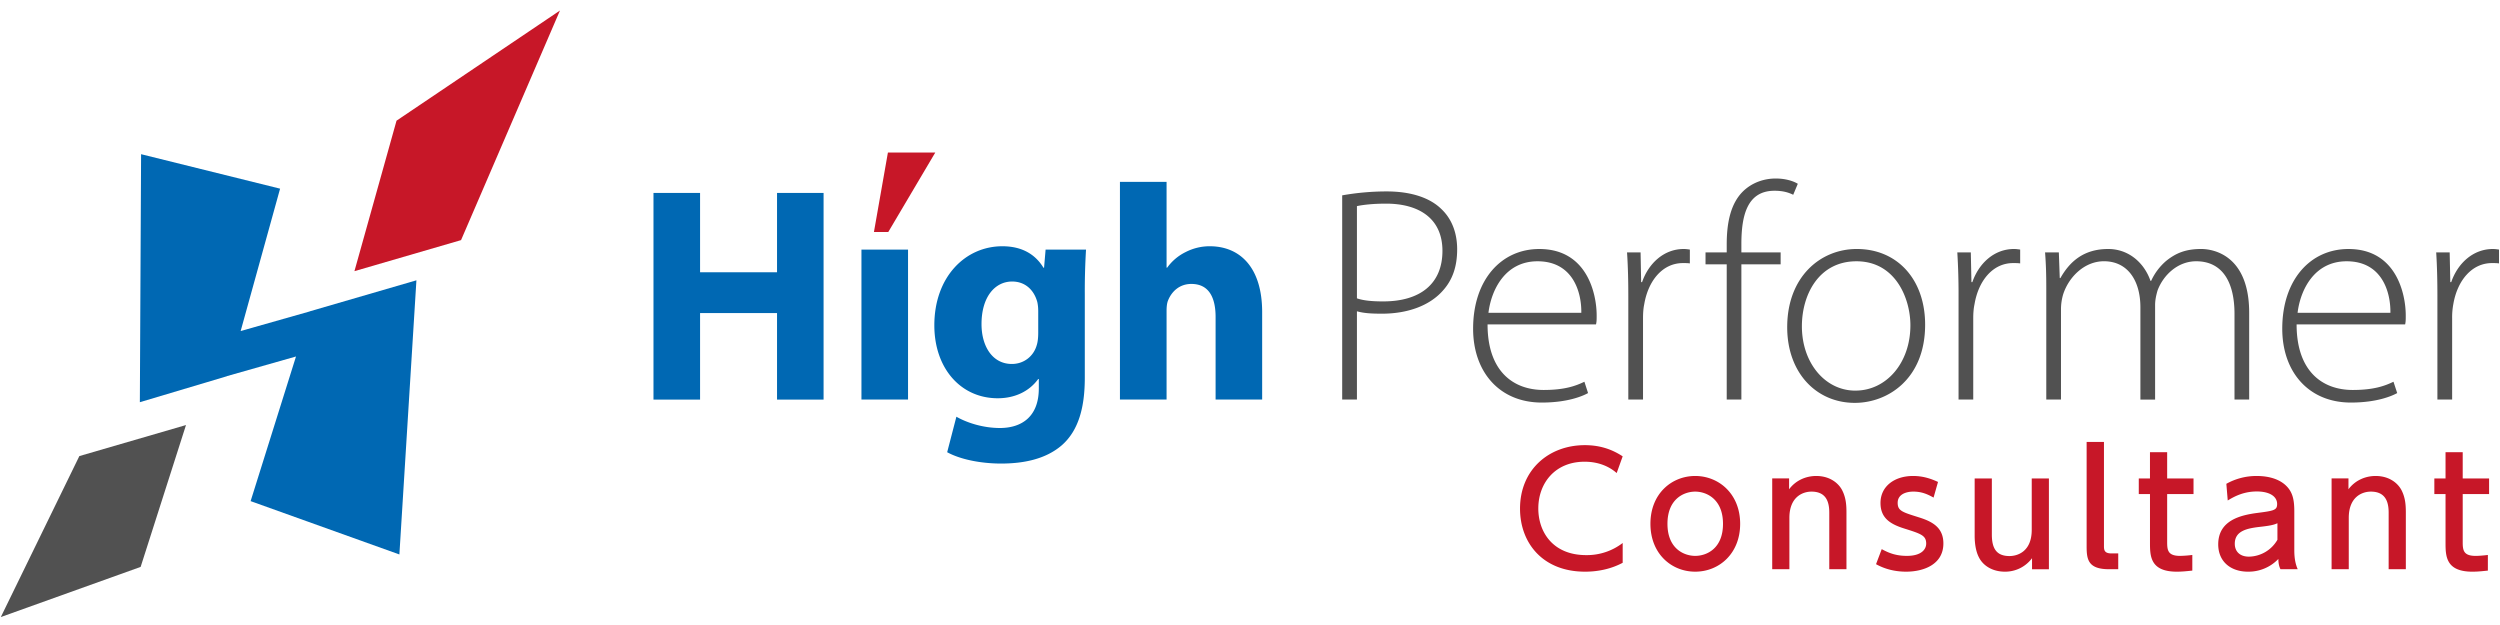
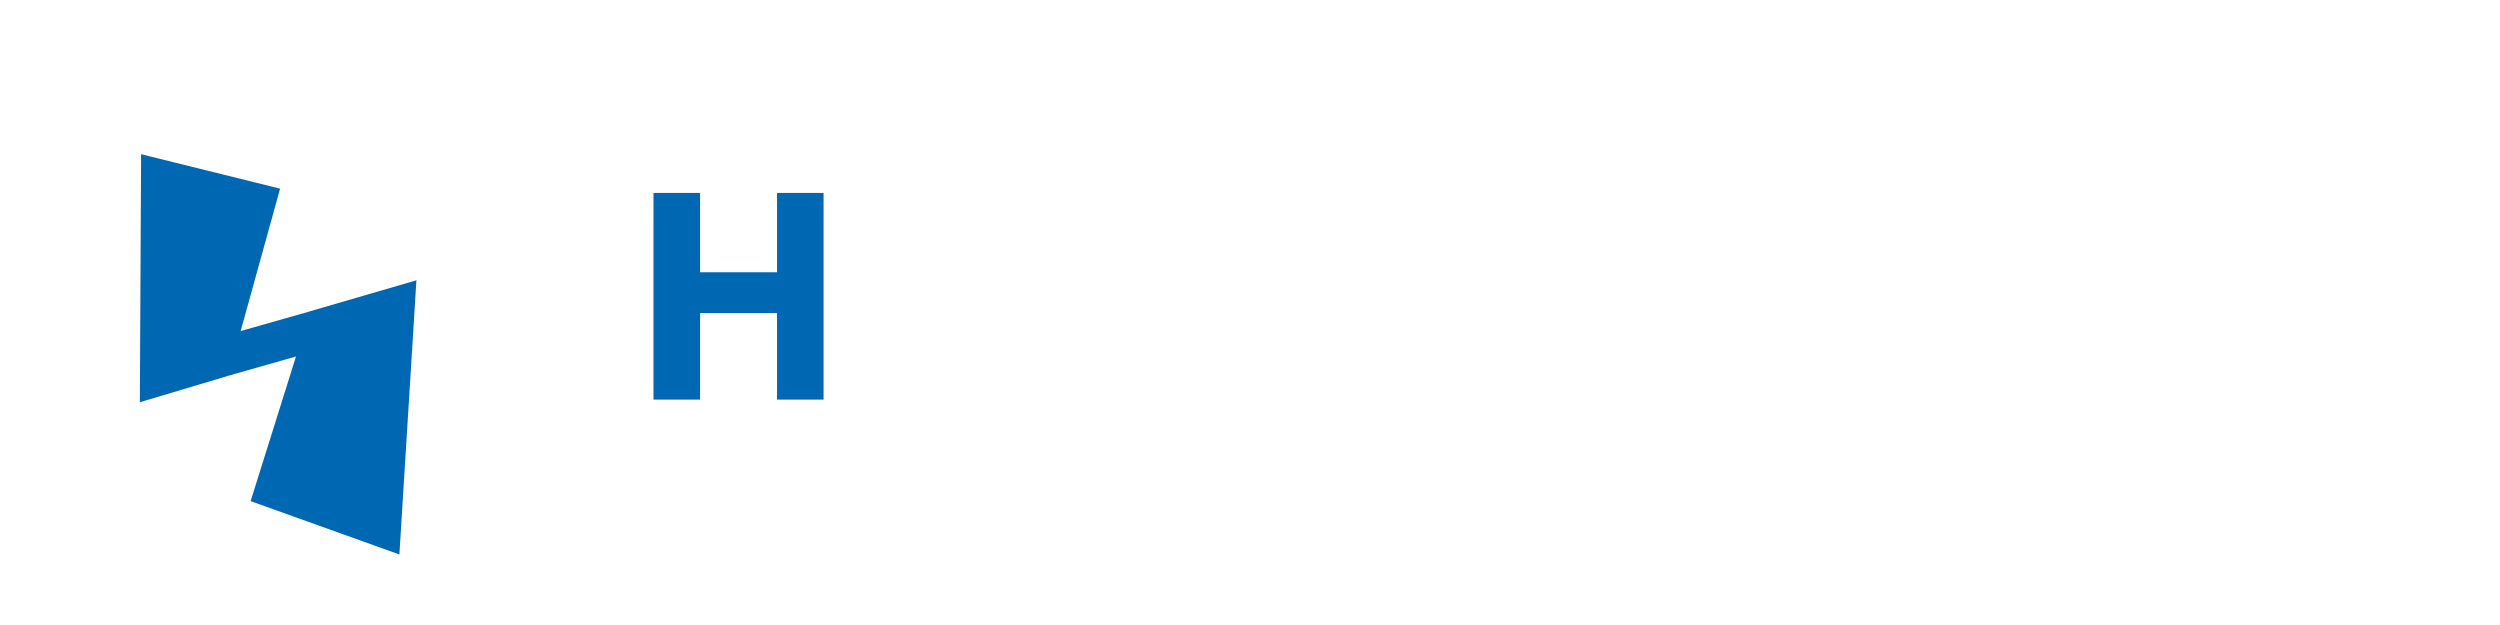
<svg xmlns="http://www.w3.org/2000/svg" xmlns:xlink="http://www.w3.org/1999/xlink" width="176" height="44" viewBox="0 0 176 44">
  <title>Page 1</title>
  <defs>
    <path id="a" d="M0 50h180V0H0z" />
  </defs>
  <g fill="none" fill-rule="evenodd">
-     <path fill="#C71728" d="M32.458 16.904l-7.506 2.186 2.964-10.594L39.422.74z" />
    <path fill="#0068B3" d="M21.806 21.919l-.002.006-4.862 1.38 2.776-10.023-9.786-2.427-.087 17.46 6.13-1.829.004-.008 4.859-1.382-3.195 10.183 10.473 3.755 1.199-19.301z" />
-     <path fill="#515151" d="M9.901 39.91L.058 43.44l5.528-11.332 7.508-2.185z" />
    <g transform="translate(-2 -3)">
-       <path d="M97.528 24.003c.495.172 1.142.216 1.854.216 2.615 0 4.166-1.25 4.166-3.559 0-2.29-1.664-3.324-3.97-3.324-.952 0-1.664.089-2.05.175v6.492zm-1.038-7.25a17.939 17.939 0 0 1 3.13-.277c1.727 0 3.041.45 3.84 1.229.712.665 1.124 1.636 1.124 2.847 0 1.253-.347 2.181-1.012 2.914-.932 1.056-2.483 1.617-4.276 1.617-.67 0-1.25-.021-1.768-.169v6.215H96.49V16.753zM113.324 25.02c.023-1.444-.582-3.626-3.085-3.626-2.285 0-3.259 2.03-3.452 3.626h6.537zm-6.6.818c0 3.304 1.81 4.616 3.948 4.616 1.51 0 2.287-.3 2.87-.58l.257.798c-.386.215-1.445.668-3.258.668-2.98 0-4.834-2.156-4.834-5.2 0-3.45 1.984-5.61 4.66-5.61 3.39 0 4.038 3.19 4.038 4.68 0 .285 0 .435-.047.628h-7.634zM116.633 23.875c0-1.034-.02-2.091-.09-3.105h.954l.04 2.09h.066c.454-1.316 1.533-2.331 2.933-2.331.154 0 .304.023.43.041v.974c-.146-.023-.3-.023-.491-.023-1.427 0-2.44 1.233-2.72 2.894-.065.3-.086.647-.086.992v5.722h-1.036v-7.254zM123.561 31.129v-9.521h-1.492v-.838h1.492v-.562c0-1.598.3-2.893 1.142-3.732.647-.628 1.489-.909 2.31-.909.666 0 1.228.171 1.552.372l-.323.774c-.302-.15-.692-.284-1.317-.284-1.94 0-2.332 1.773-2.332 3.757v.584h2.764v.838h-2.764v9.521h-1.032zM132.629 30.498c2.16 0 3.863-1.939 3.863-4.595 0-1.9-1.054-4.509-3.797-4.509-2.651 0-3.842 2.35-3.842 4.575 0 2.59 1.645 4.53 3.757 4.53h.019zm-.06.863c-2.677 0-4.75-2.092-4.75-5.327 0-3.54 2.332-5.505 4.897-5.505 2.87 0 4.813 2.16 4.813 5.327 0 3.844-2.653 5.505-4.941 5.505h-.02zM139.882 23.875a48.35 48.35 0 0 0-.087-3.105h.95l.044 2.09h.065c.454-1.316 1.53-2.331 2.933-2.331.153 0 .303.023.433.041v.974c-.153-.023-.303-.023-.5-.023-1.422 0-2.436 1.233-2.714 2.894-.066.3-.09.647-.09.992v5.722h-1.034v-7.254zM146.058 23.247c0-.947-.022-1.659-.085-2.478h.97l.064 1.808h.046c.668-1.184 1.66-2.048 3.365-2.048 1.426 0 2.525.951 2.977 2.243h.046a4.083 4.083 0 0 1 1.052-1.4c.67-.54 1.36-.843 2.466-.843 1.01 0 3.383.562 3.383 4.49v6.11h-1.033v-6.024c0-2.333-.908-3.712-2.7-3.712-1.295 0-2.31.972-2.716 2.051-.086.3-.174.647-.174 1.036v6.65h-1.035V24.63c0-1.859-.884-3.238-2.565-3.238-1.384 0-2.485 1.121-2.872 2.328a3.718 3.718 0 0 0-.153 1.015v6.393h-1.036v-7.882zM170.284 25.02c.023-1.444-.579-3.626-3.082-3.626-2.288 0-3.26 2.03-3.452 3.626h6.534zm-6.603.818c0 3.304 1.814 4.616 3.952 4.616 1.51 0 2.287-.3 2.868-.58l.262.798c-.39.215-1.449.668-3.26.668-2.976 0-4.832-2.156-4.832-5.2 0-3.45 1.984-5.61 4.66-5.61 3.386 0 4.034 3.19 4.034 4.68 0 .285 0 .435-.043.628h-7.64zM173.593 23.875c0-1.034-.02-2.091-.085-3.105h.949l.044 2.09h.066c.453-1.316 1.53-2.331 2.936-2.331.15 0 .299.023.427.041v.974c-.15-.023-.302-.023-.495-.023-1.424 0-2.44 1.233-2.722 2.894a5.05 5.05 0 0 0-.082.992v5.722h-1.038v-7.254z" fill="#515151" />
      <path fill="#0068B3" d="M51.285 16.582v5.585h5.418v-5.585h3.277V31.13h-3.277V25.04h-5.418v6.09h-3.28V16.581z" />
      <mask id="b" fill="#fff">
        <use xlink:href="#a" />
      </mask>
-       <path fill="#0068B3" mask="url(#b)" d="M62.646 31.129h3.28V20.57h-3.28zM75.09 24.868c0-.198-.021-.41-.064-.606-.236-.86-.862-1.443-1.77-1.443-1.208 0-2.157 1.077-2.157 2.998 0 1.574.777 2.806 2.135 2.806.865 0 1.536-.56 1.75-1.317.085-.257.107-.604.107-.886v-1.552zm3.28 4.725c0 2.025-.411 3.691-1.616 4.75-1.144.992-2.721 1.291-4.275 1.291-1.401 0-2.85-.28-3.798-.798l.649-2.5c.667.386 1.81.795 3.062.795 1.556 0 2.74-.819 2.74-2.783v-.668h-.041c-.624.865-1.638 1.357-2.85 1.357-2.611 0-4.464-2.115-4.464-5.134 0-3.41 2.179-5.567 4.789-5.567 1.445 0 2.355.624 2.892 1.51h.044l.108-1.276h2.846a48.823 48.823 0 0 0-.086 3.151v5.872zM80.844 15.802h3.283v6.044h.04a3.494 3.494 0 0 1 1.297-1.098 3.698 3.698 0 0 1 1.702-.412c2.092 0 3.69 1.448 3.69 4.64v6.153h-3.278v-5.81c0-1.378-.473-2.33-1.706-2.33-.862 0-1.402.563-1.642 1.167-.082.197-.103.475-.103.712v6.26h-3.283V15.803z" />
-       <path fill="#C71728" mask="url(#b)" d="M67.844 13.738h-3.335l-.984 5.594h1.01zM116.236 42.62c-.81.433-1.729.626-2.646.626-3 0-4.58-2.04-4.58-4.438 0-2.753 2.043-4.469 4.56-4.469.981 0 1.846.247 2.666.788l-.422 1.176c-.474-.42-1.22-.798-2.257-.798-2.093 0-3.26 1.521-3.26 3.293 0 1.631 1.004 3.282 3.37 3.282a4.122 4.122 0 0 0 2.57-.854v1.394zM121.343 42.134c.799 0 1.956-.507 1.956-2.257 0-1.738-1.157-2.267-1.956-2.267-.788 0-1.954.507-1.954 2.267 0 1.76 1.177 2.257 1.954 2.257m0-5.625c1.664 0 3.164 1.263 3.164 3.368 0 2.095-1.478 3.369-3.164 3.369-1.673 0-3.153-1.262-3.153-3.37 0-2.126 1.502-3.367 3.153-3.367M126.764 43.073v-6.392h1.188v.766c.443-.604 1.156-.938 1.91-.938.996 0 1.598.54 1.837 1.025.259.518.292 1.036.292 1.545v3.994h-1.21V39.09c0-.735-.205-1.48-1.252-1.48-.627 0-1.556.378-1.556 1.847v3.617h-1.21zM138.123 38.031c-.421-.237-.831-.422-1.425-.422-.475 0-1.102.173-1.102.79 0 .57.336.657 1.502 1.025.971.302 1.716.734 1.716 1.836 0 1.48-1.392 1.986-2.624 1.986-.68 0-1.425-.14-2.117-.528l.401-1.059c.528.292 1.036.475 1.77.475 1.015 0 1.36-.454 1.36-.864 0-.573-.366-.69-1.532-1.058-1.005-.313-1.685-.745-1.685-1.803 0-1.178.993-1.9 2.289-1.9.636 0 1.176.15 1.76.42l-.313 1.102zM146.243 36.682v6.392h-1.188v-.778a2.355 2.355 0 0 1-1.91.95c-.833 0-1.524-.387-1.837-1.025-.205-.4-.292-.94-.292-1.512v-4.027h1.21v3.952c0 1.004.346 1.512 1.243 1.512.54 0 1.565-.292 1.565-1.847v-3.617h1.21zM151.124 43.073h-.648c-1.469 0-1.577-.68-1.577-1.598V34.11h1.22v7.301c0 .28 0 .55.528.55h.477v1.112zM153.358 34.835h1.21v1.847h1.856v1.1h-1.856v3.359c0 .572.032.993.907.993a7.8 7.8 0 0 0 .864-.065v1.102c-.25.021-.627.075-1.09.075-1.89 0-1.89-1.122-1.89-2.062v-3.402h-.789v-1.1h.788v-1.847zM162.331 39.834c-.27.13-.594.185-1.263.26-.906.107-1.739.291-1.739 1.187 0 .529.346.907.994.907A2.36 2.36 0 0 0 162.331 41v-1.166zm-3.596-2.774a4.343 4.343 0 0 1 2.128-.551c.94 0 1.74.259 2.214.831.357.431.442.95.442 1.662v2.733c0 .615.098 1.015.24 1.338h-1.212c-.086-.161-.15-.399-.15-.723a2.907 2.907 0 0 1-2.138.896c-1.233 0-2.096-.723-2.096-1.922 0-1.706 1.598-2.062 2.754-2.214 1.166-.15 1.393-.194 1.393-.626 0-.561-.573-.885-1.425-.885-.854 0-1.502.292-2.052.636l-.098-1.175zM166.144 43.073v-6.392h1.188v.766c.443-.604 1.156-.938 1.91-.938.996 0 1.598.54 1.837 1.025.259.518.292 1.036.292 1.545v3.994h-1.21V39.09c0-.735-.205-1.48-1.252-1.48-.627 0-1.556.378-1.556 1.847v3.617h-1.21zM174.166 34.835h1.209v1.847h1.857v1.1h-1.857v3.359c0 .572.033.993.907.993.303 0 .681-.042.864-.065v1.102c-.249.021-.626.075-1.09.075-1.89 0-1.89-1.122-1.89-2.062v-3.402h-.788v-1.1h.788v-1.847z" />
    </g>
  </g>
</svg>